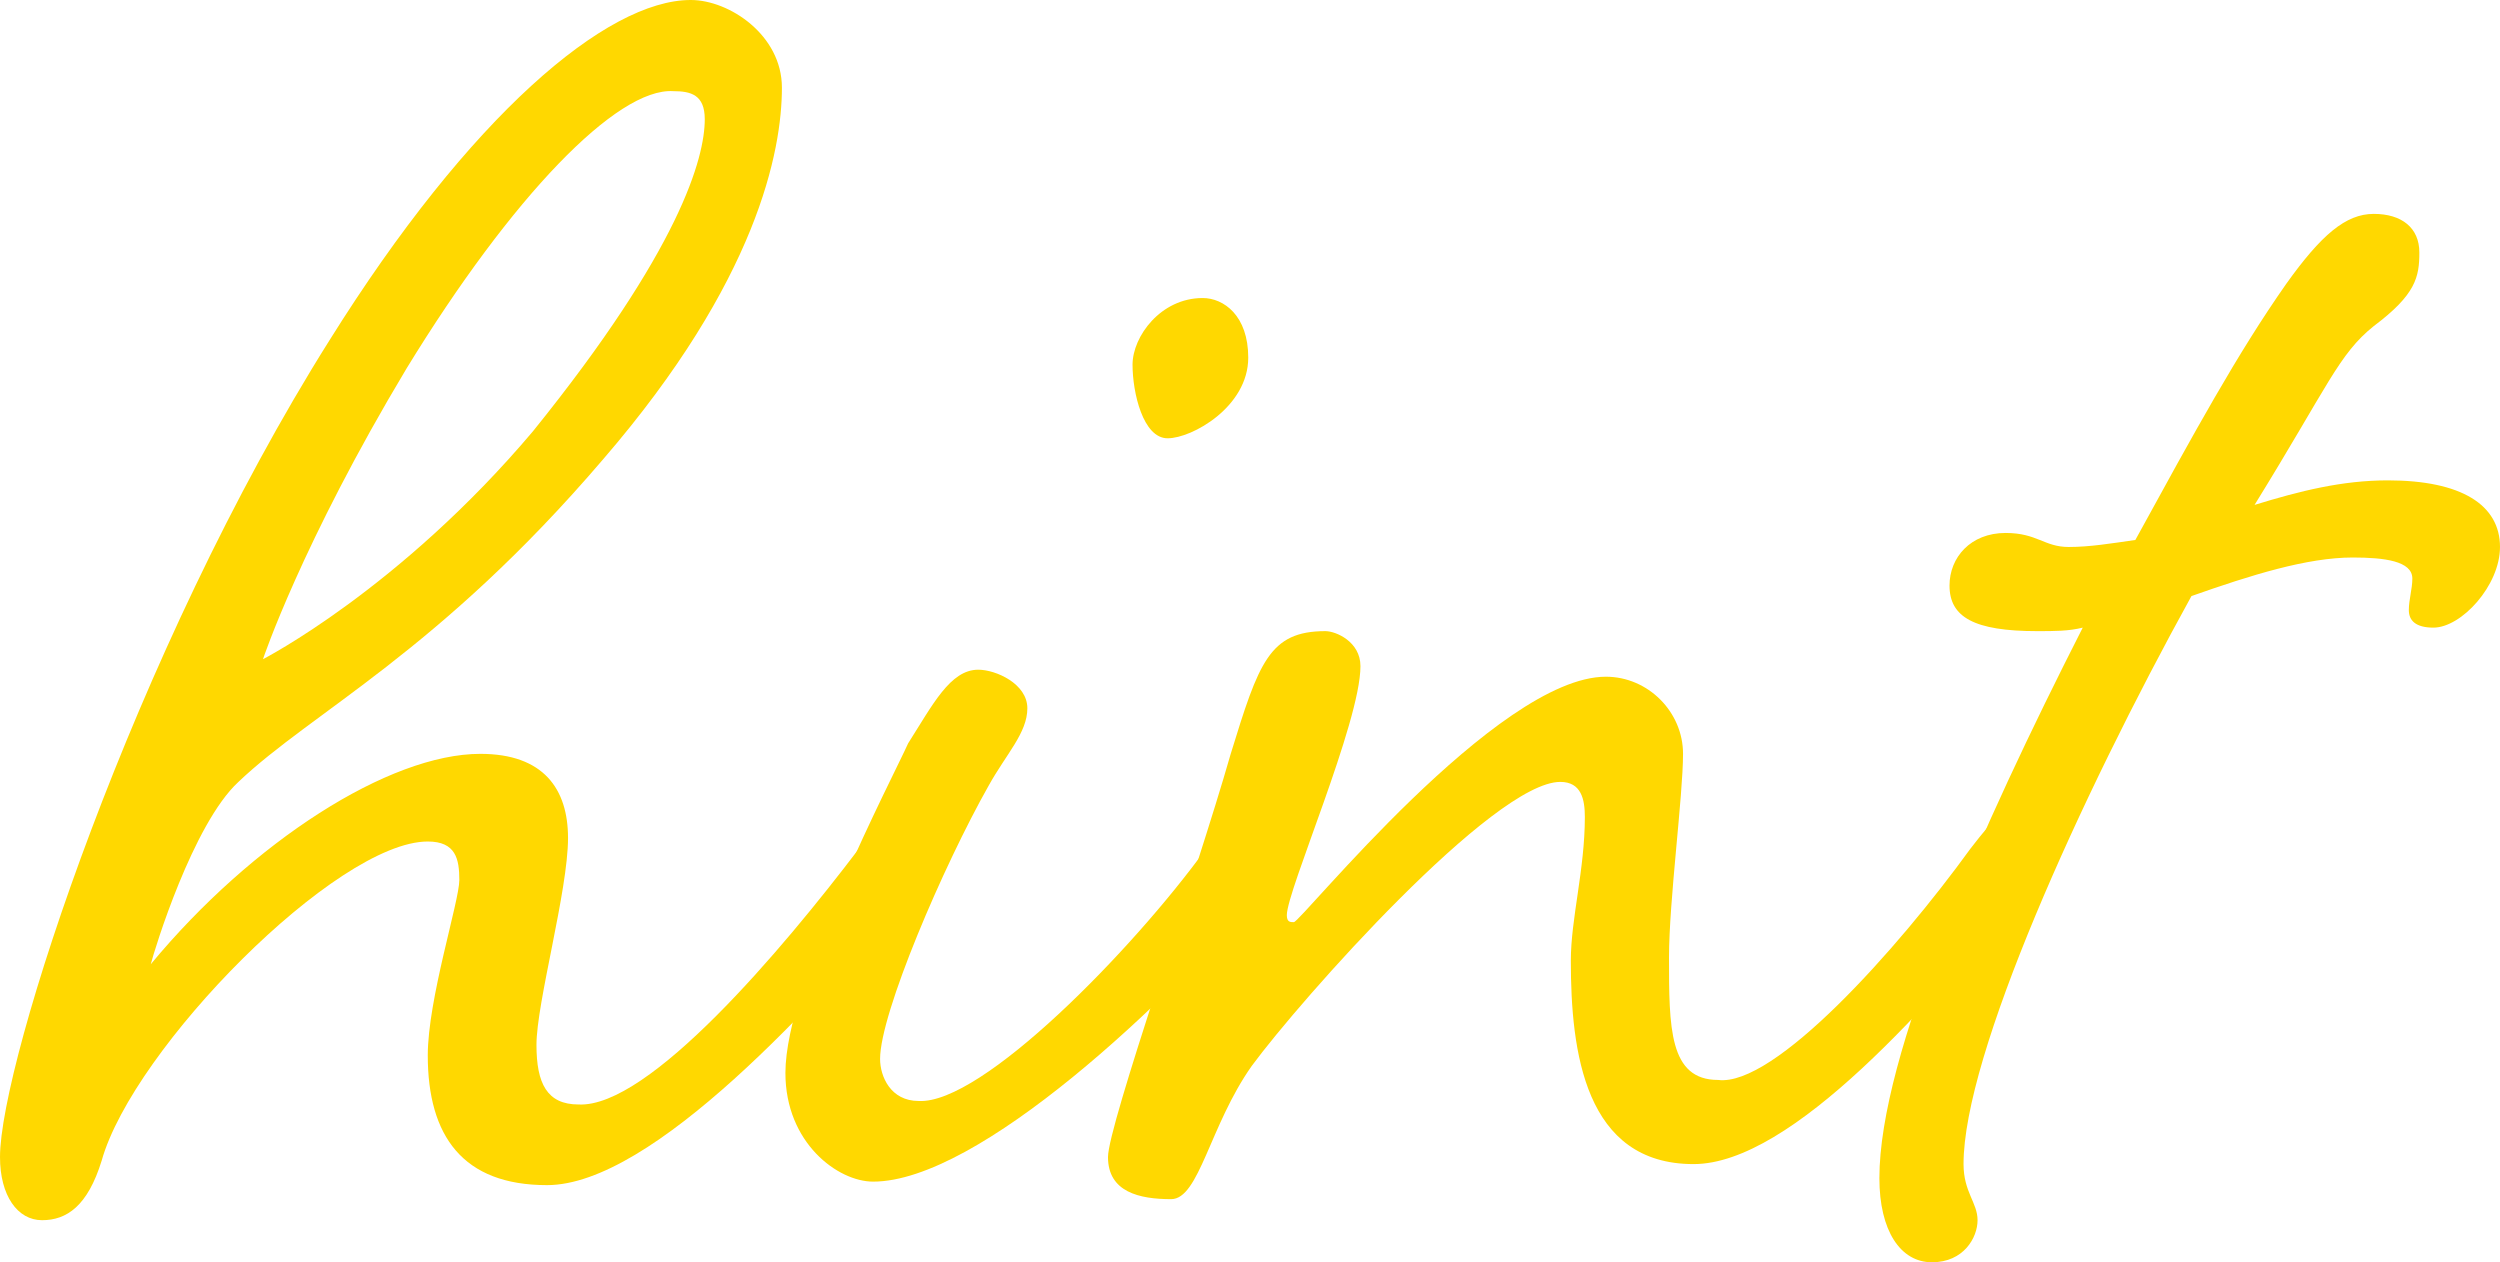
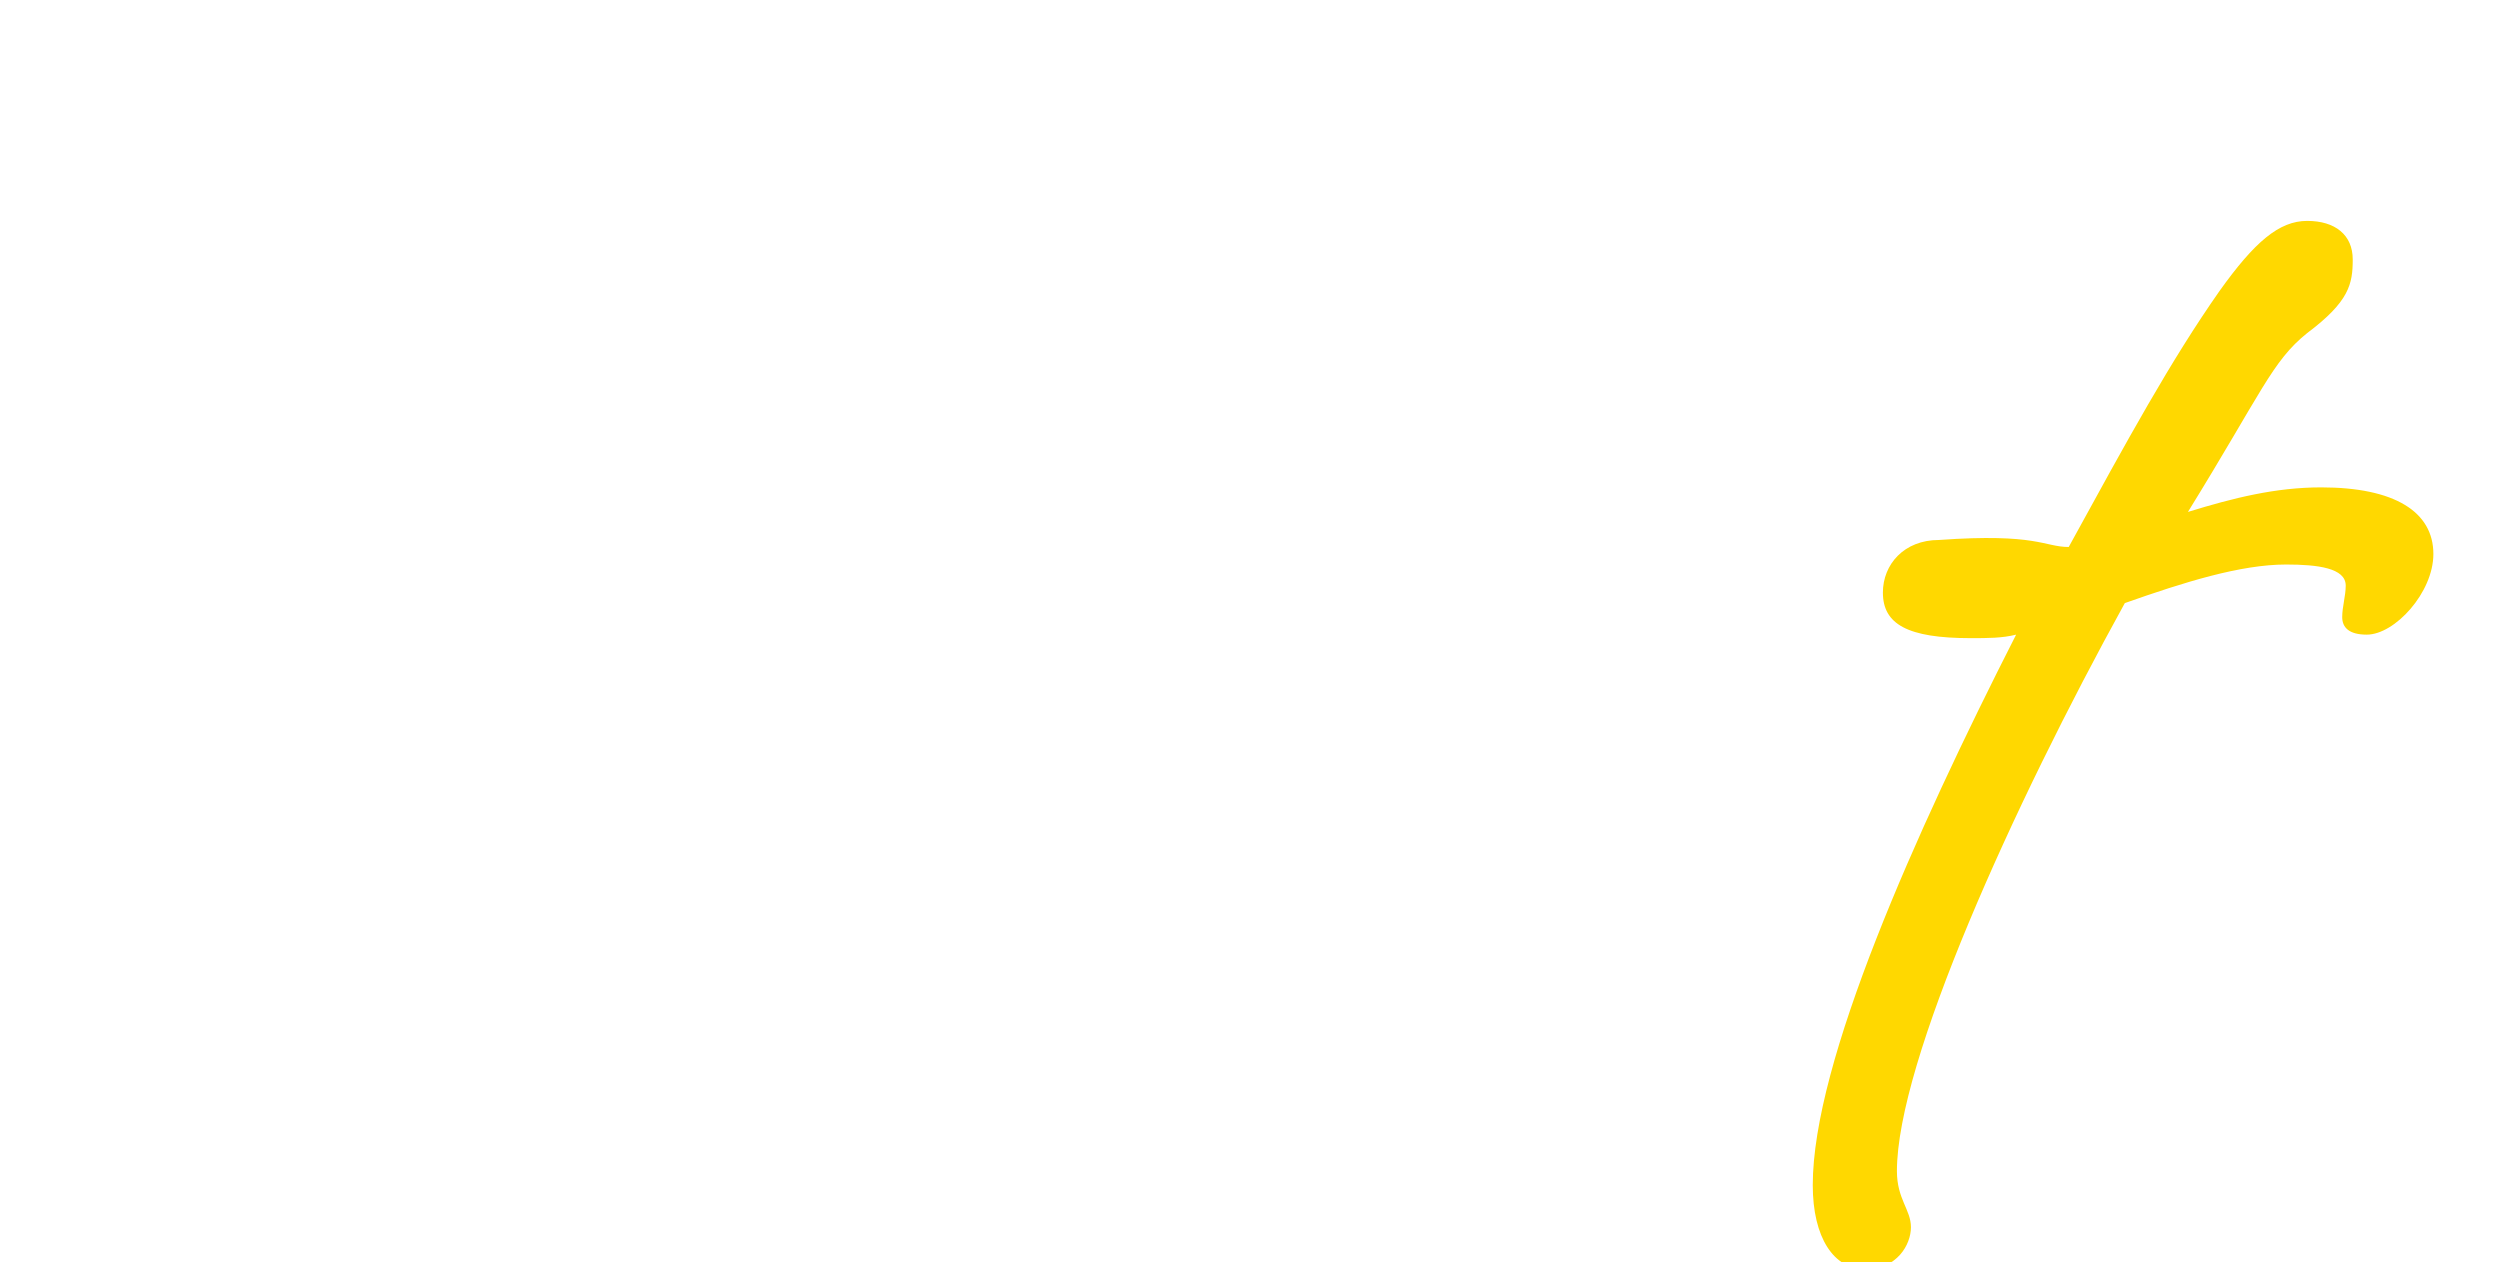
<svg xmlns="http://www.w3.org/2000/svg" version="1.1" id="レイヤー_1" x="0px" y="0px" width="71.3px" height="36px" viewBox="0 0 71.3 36" style="enable-background:new 0 0 71.3 36;" xml:space="preserve">
  <style type="text/css">
	.st0{fill:#FFD800;}
</style>
  <g>
-     <path class="st0" d="M24.5,24.2c0.7-0.9,1.2-1.5,1.8-1.5s0.8,0.4,0.8,0.8c0,0.5-0.2,0.9-0.9,1.7c-2.9,3.4-7.6,8.6-10.6,8.6   c-2.4,0-3.4-1.4-3.4-3.7c0-1.6,0.9-4.4,0.9-5c0-0.6-0.1-1.1-0.9-1.1c-2.6,0-8.4,5.9-9.3,9.1c-0.4,1.3-1,1.7-1.7,1.7   c-0.7,0-1.2-0.7-1.2-1.8c0-2.7,3.8-14.4,9.4-23.3c4-6.4,7.9-9.7,10.3-9.7c1.1,0,2.6,1,2.6,2.5c0,1.8-0.7,5.5-5.1,10.6   c-4.7,5.5-8.3,7.2-10.4,9.2c-1.3,1.2-2.4,4.8-2.5,5.2c2.9-3.5,6.8-6,9.4-6c1.8,0,2.5,1,2.5,2.4c0,1.5-0.9,4.7-0.9,5.9   c0,1.1,0.3,1.7,1.2,1.7C18.5,31.6,22.3,27.1,24.5,24.2z M11.6,10.5c-3,5-4.1,8.3-4.1,8.3s3.9-2,7.7-6.5c4.2-5.2,4.9-7.8,4.9-8.9   c0-0.7-0.4-0.8-0.9-0.8C17.6,2.5,14.6,5.6,11.6,10.5z" />
-     <path class="st0" d="M34.4,24.2c0.7-0.9,1.2-1.5,1.9-1.5c0.5,0,0.8,0.4,0.8,0.8c0,0.5-0.2,0.9-0.9,1.7c-2.9,3.4-8.3,8.5-11.3,8.5   c-1,0-2.5-1.1-2.5-3.1c0-2.6,3.1-8.5,3.5-9.4c0.7-1.1,1.2-2.1,2-2.1c0.5,0,1.4,0.4,1.4,1.1c0,0.7-0.6,1.3-1.1,2.2   c-1.3,2.3-3.1,6.5-3.1,7.8c0,0.5,0.3,1.2,1.1,1.2C28,31.5,32.3,27.1,34.4,24.2z M35.6,10.2c0,1.4-1.6,2.3-2.3,2.3s-1-1.3-1-2.1   c0-0.8,0.8-1.9,2-1.9C34.9,8.5,35.6,9,35.6,10.2z" />
-     <path class="st0" d="M56.2,24.2c0.7-0.9,1.2-1.5,1.9-1.5c0.5,0,0.8,0.4,0.8,0.8c0,0.5-0.2,0.9-1,1.7c-2.8,3.4-6.8,8-9.6,8   c-3.1,0-3.5-3.2-3.5-5.8c0-1.2,0.4-2.6,0.4-4.1c0-0.5-0.1-1-0.7-1c-1.9,0-7.4,6.2-8.8,8.1c-1.2,1.7-1.5,3.8-2.3,3.8   c-0.9,0-1.8-0.2-1.8-1.2c0-0.9,2.5-8,3.5-11.5c0.8-2.6,1.1-3.5,2.7-3.5c0.3,0,1,0.3,1,1c0,1.6-2.1,6.4-2.1,7.1   c0,0.2,0.1,0.2,0.2,0.2c0.2,0,5.8-7,8.9-7c1.2,0,2.2,1,2.2,2.2c0,1.2-0.4,4.2-0.4,5.8c0,2,0,3.5,1.4,3.5   C50.6,31,54.1,27.1,56.2,24.2z" />
-     <path class="st0" d="M59,15.6c0.6,0,1.2-0.1,1.9-0.2c1.7-3.1,2.9-5.3,4.3-7.3c1-1.4,1.7-2,2.5-2c0.8,0,1.3,0.4,1.3,1.1   c0,0.7-0.1,1.2-1.3,2.1c-1,0.8-1.3,1.7-3.4,5.1c1.3-0.4,2.5-0.7,3.8-0.7c2.1,0,3.2,0.7,3.2,1.9c0,1.1-1.1,2.3-1.9,2.3   c-0.5,0-0.7-0.2-0.7-0.5s0.1-0.6,0.1-0.9c0-0.5-0.8-0.6-1.7-0.6c-1.3,0-2.9,0.5-4.6,1.1c-3.2,5.8-6.5,13.1-6.5,16.2   c0,0.8,0.4,1.1,0.4,1.6c0,0.5-0.4,1.2-1.3,1.2c-0.9,0-1.5-0.9-1.5-2.4c0-3.5,2.9-10,5.8-15.7c-0.4,0.1-0.8,0.1-1.3,0.1   c-1.8,0-2.5-0.4-2.5-1.3c0-0.8,0.6-1.5,1.6-1.5C58.1,15.2,58.3,15.6,59,15.6z" />
+     <path class="st0" d="M59,15.6c1.7-3.1,2.9-5.3,4.3-7.3c1-1.4,1.7-2,2.5-2c0.8,0,1.3,0.4,1.3,1.1   c0,0.7-0.1,1.2-1.3,2.1c-1,0.8-1.3,1.7-3.4,5.1c1.3-0.4,2.5-0.7,3.8-0.7c2.1,0,3.2,0.7,3.2,1.9c0,1.1-1.1,2.3-1.9,2.3   c-0.5,0-0.7-0.2-0.7-0.5s0.1-0.6,0.1-0.9c0-0.5-0.8-0.6-1.7-0.6c-1.3,0-2.9,0.5-4.6,1.1c-3.2,5.8-6.5,13.1-6.5,16.2   c0,0.8,0.4,1.1,0.4,1.6c0,0.5-0.4,1.2-1.3,1.2c-0.9,0-1.5-0.9-1.5-2.4c0-3.5,2.9-10,5.8-15.7c-0.4,0.1-0.8,0.1-1.3,0.1   c-1.8,0-2.5-0.4-2.5-1.3c0-0.8,0.6-1.5,1.6-1.5C58.1,15.2,58.3,15.6,59,15.6z" />
  </g>
</svg>